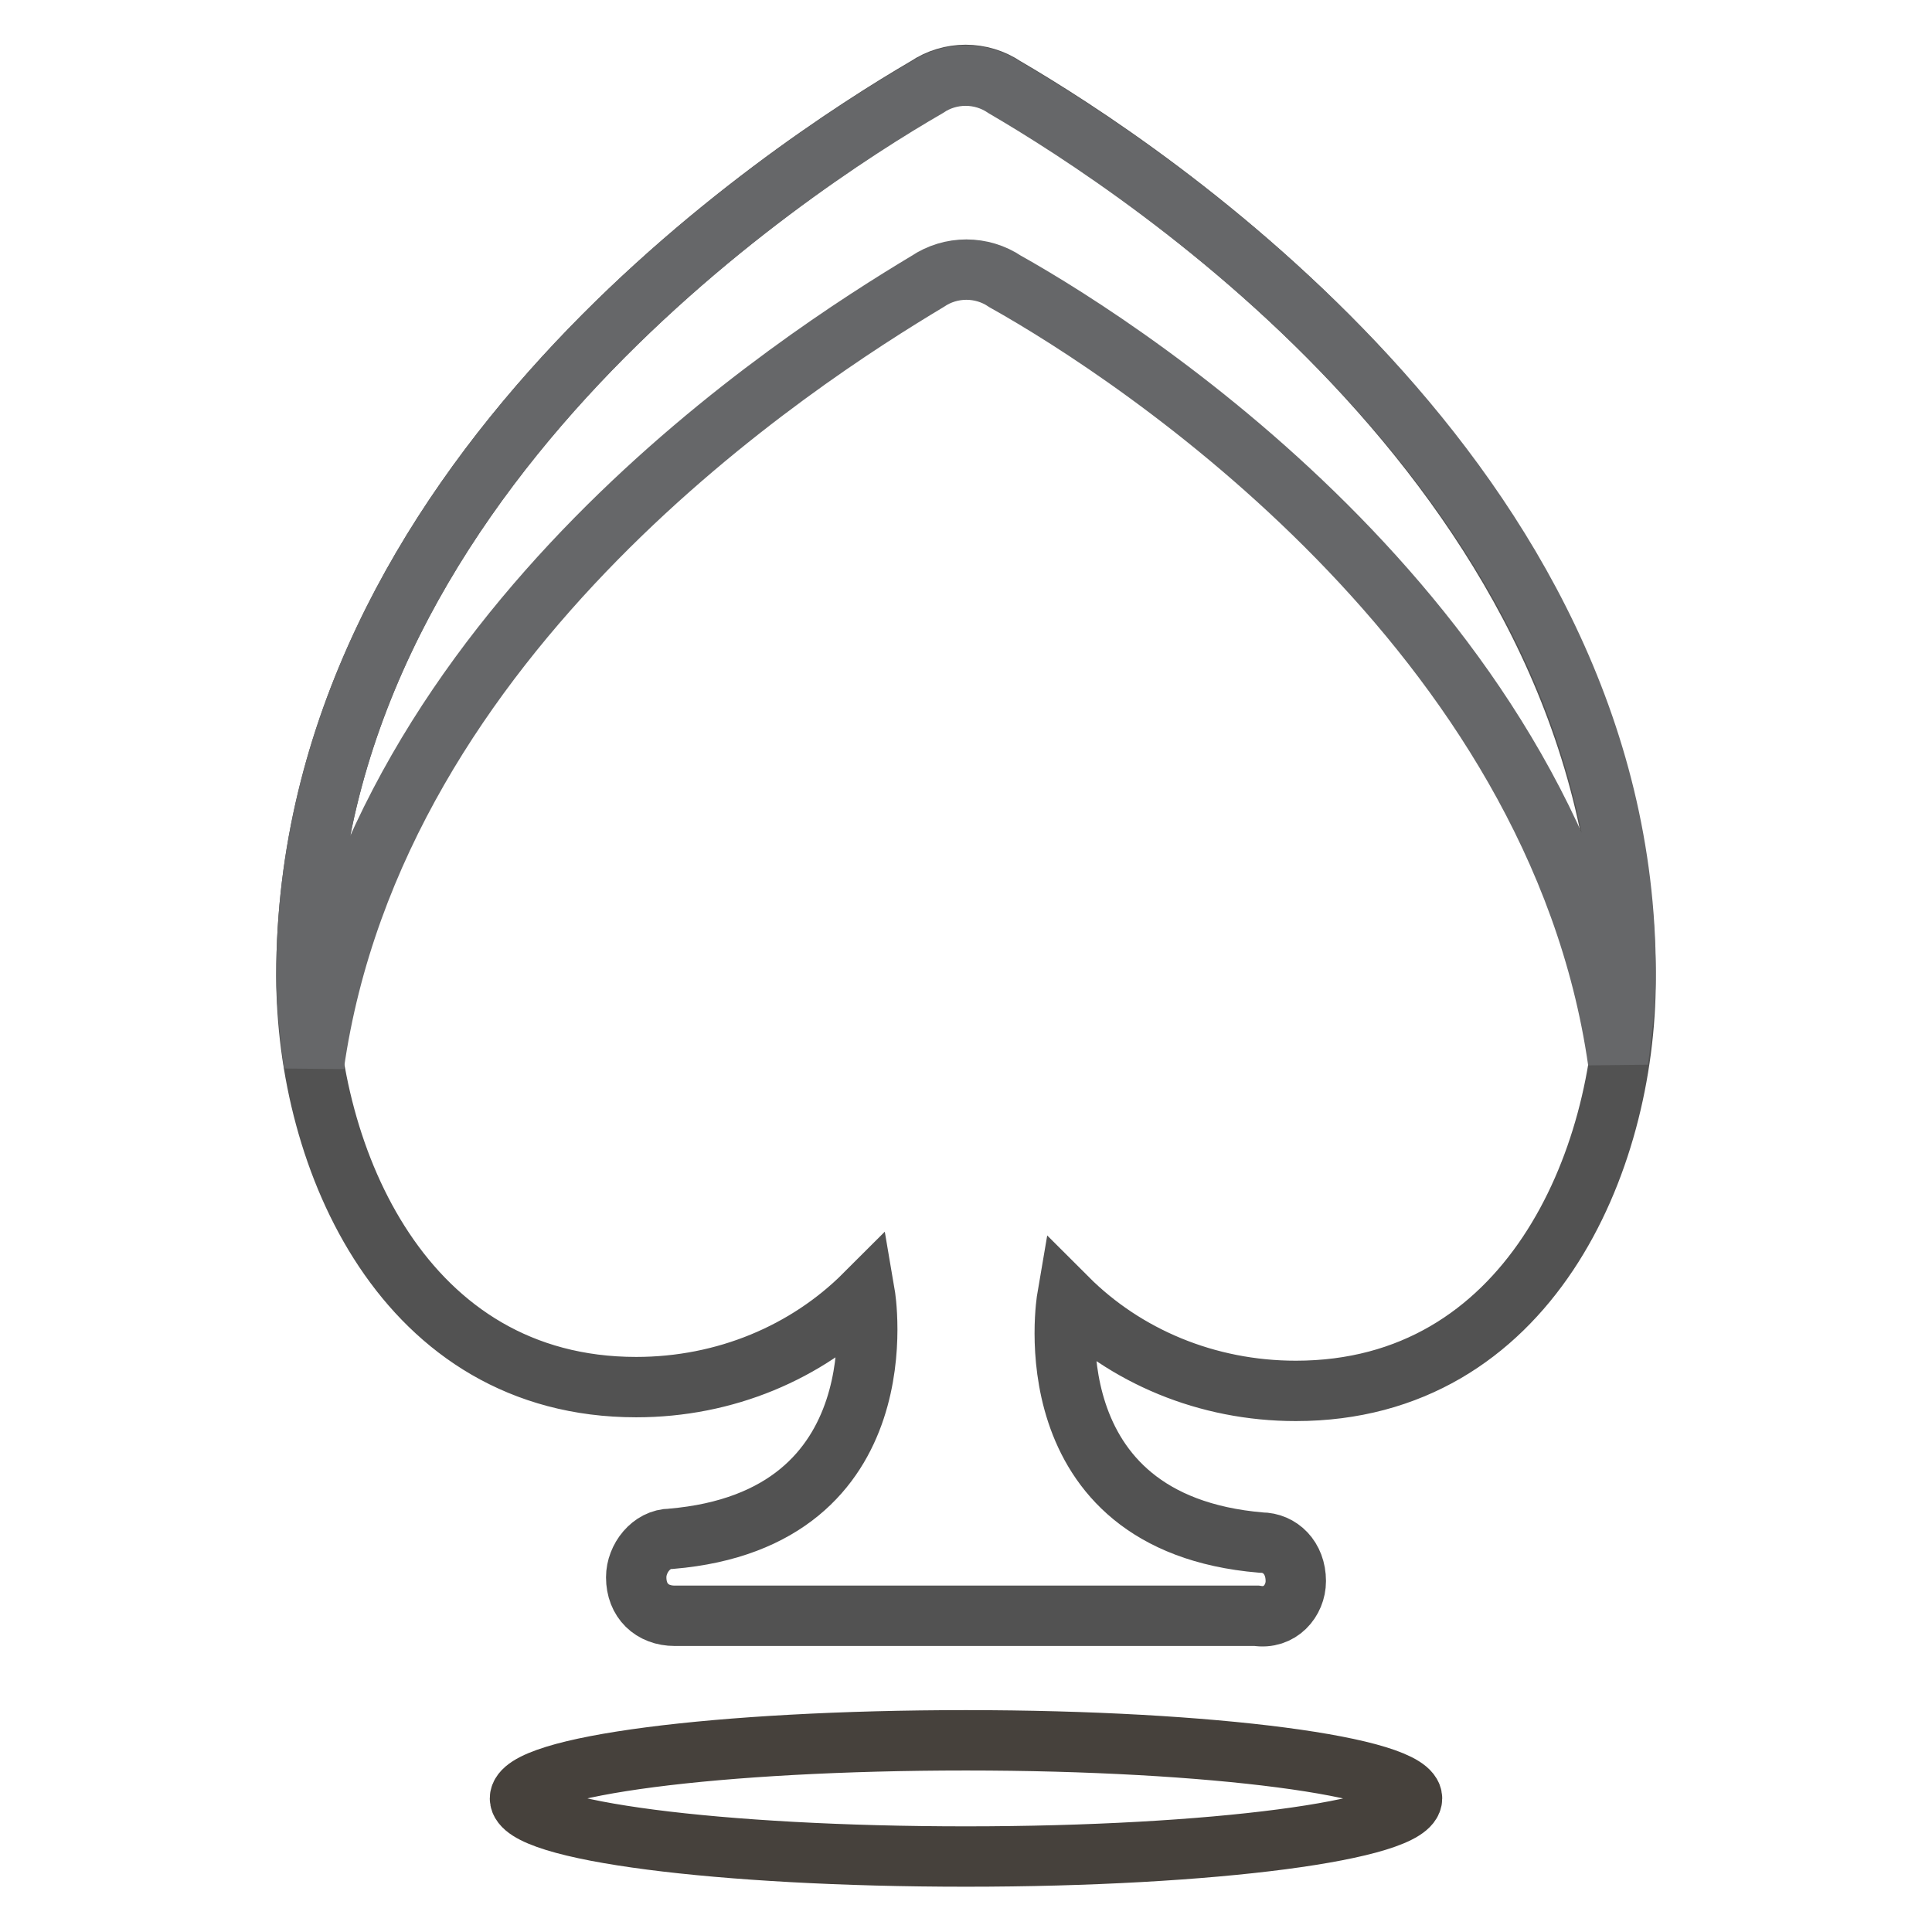
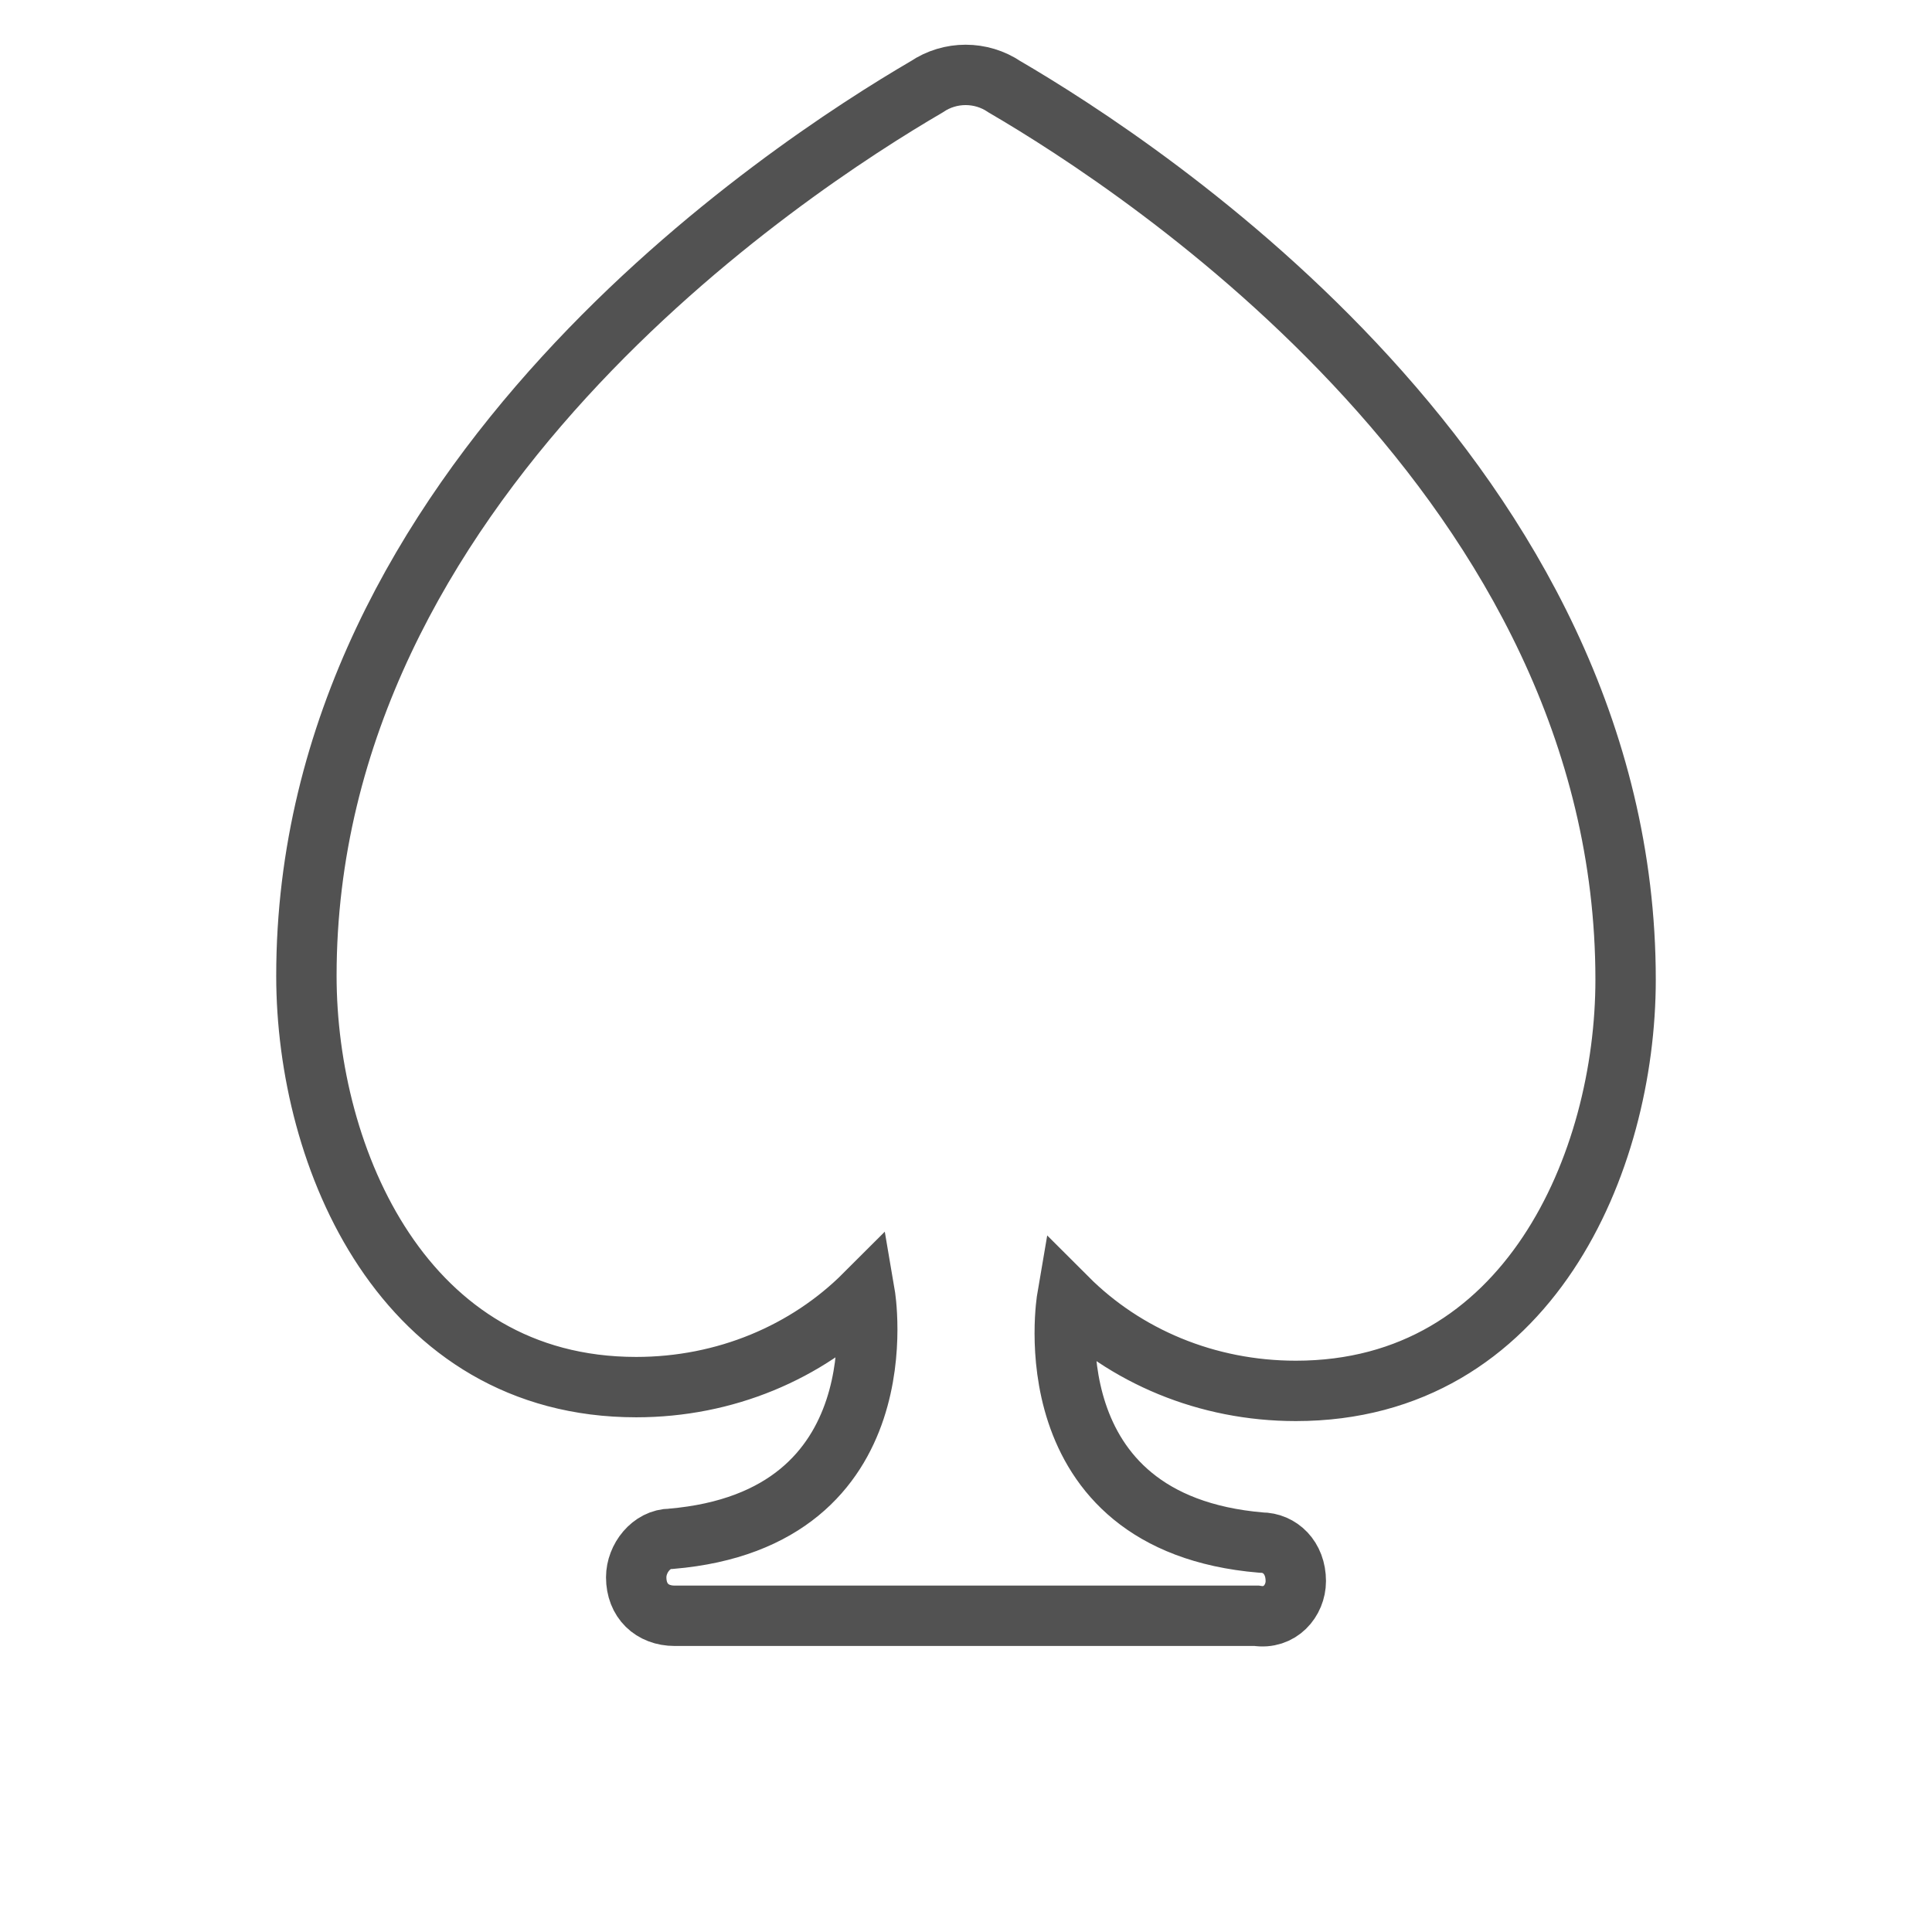
<svg xmlns="http://www.w3.org/2000/svg" version="1.1" x="0px" y="0px" viewBox="0 0 256 256" enable-background="new 0 0 256 256" xml:space="preserve">
  <g>
-     <path stroke-width="8" fill-opacity="0" stroke="#46413c" d="M68.9,238.3c0,4.3,26.5,7.7,59.1,7.7c32.7,0,59.1-3.5,59.1-7.7s-26.5-7.7-59.1-7.7 C95.3,230.6,68.9,234,68.9,238.3z" />
    <path stroke-width="8" fill-opacity="0" stroke="#525252" d="M171.7,209.5c0-3.1-2.1-5.1-4.6-5.1c-30.8-2.6-25.7-32.4-25.7-32.4c7.7,7.7,18.5,12.3,30.3,12.3 c30.8,0,43.7-30.3,43.7-54.5c0-65.8-63.8-107.5-82.3-118.3c-3.1-2.1-7.2-2.1-10.3,0C104.3,22.3,40.6,64,40.6,129.3 c0,24.2,12.9,54.5,43.7,54.5c11.8,0,22.6-4.6,30.3-12.3c0,0,5.1,29.8-25.7,32.4c-2.6,0-4.6,2.6-4.6,5.1c0,3.1,2.1,5.1,5.1,5.1h77.1 C169.6,214.6,171.7,212.1,171.7,209.5z" />
-     <path stroke-width="8" fill-opacity="0" stroke="#666769" d="M122.9,37.3c3.1-2.1,7.2-2.1,10.3,0c17.5,9.8,73,46.3,81.2,103.3c0.5-4.1,1-7.7,1-11.8 c0-64.8-63.8-106.4-82.3-117.2c-3.1-2.1-7.2-2.1-10.3,0C104.3,22.3,40.6,64,40.6,129.3c0,3.6,0.5,7.7,1,11.8 C49.8,83.5,105.9,47.5,122.9,37.3z" />
  </g>
</svg>